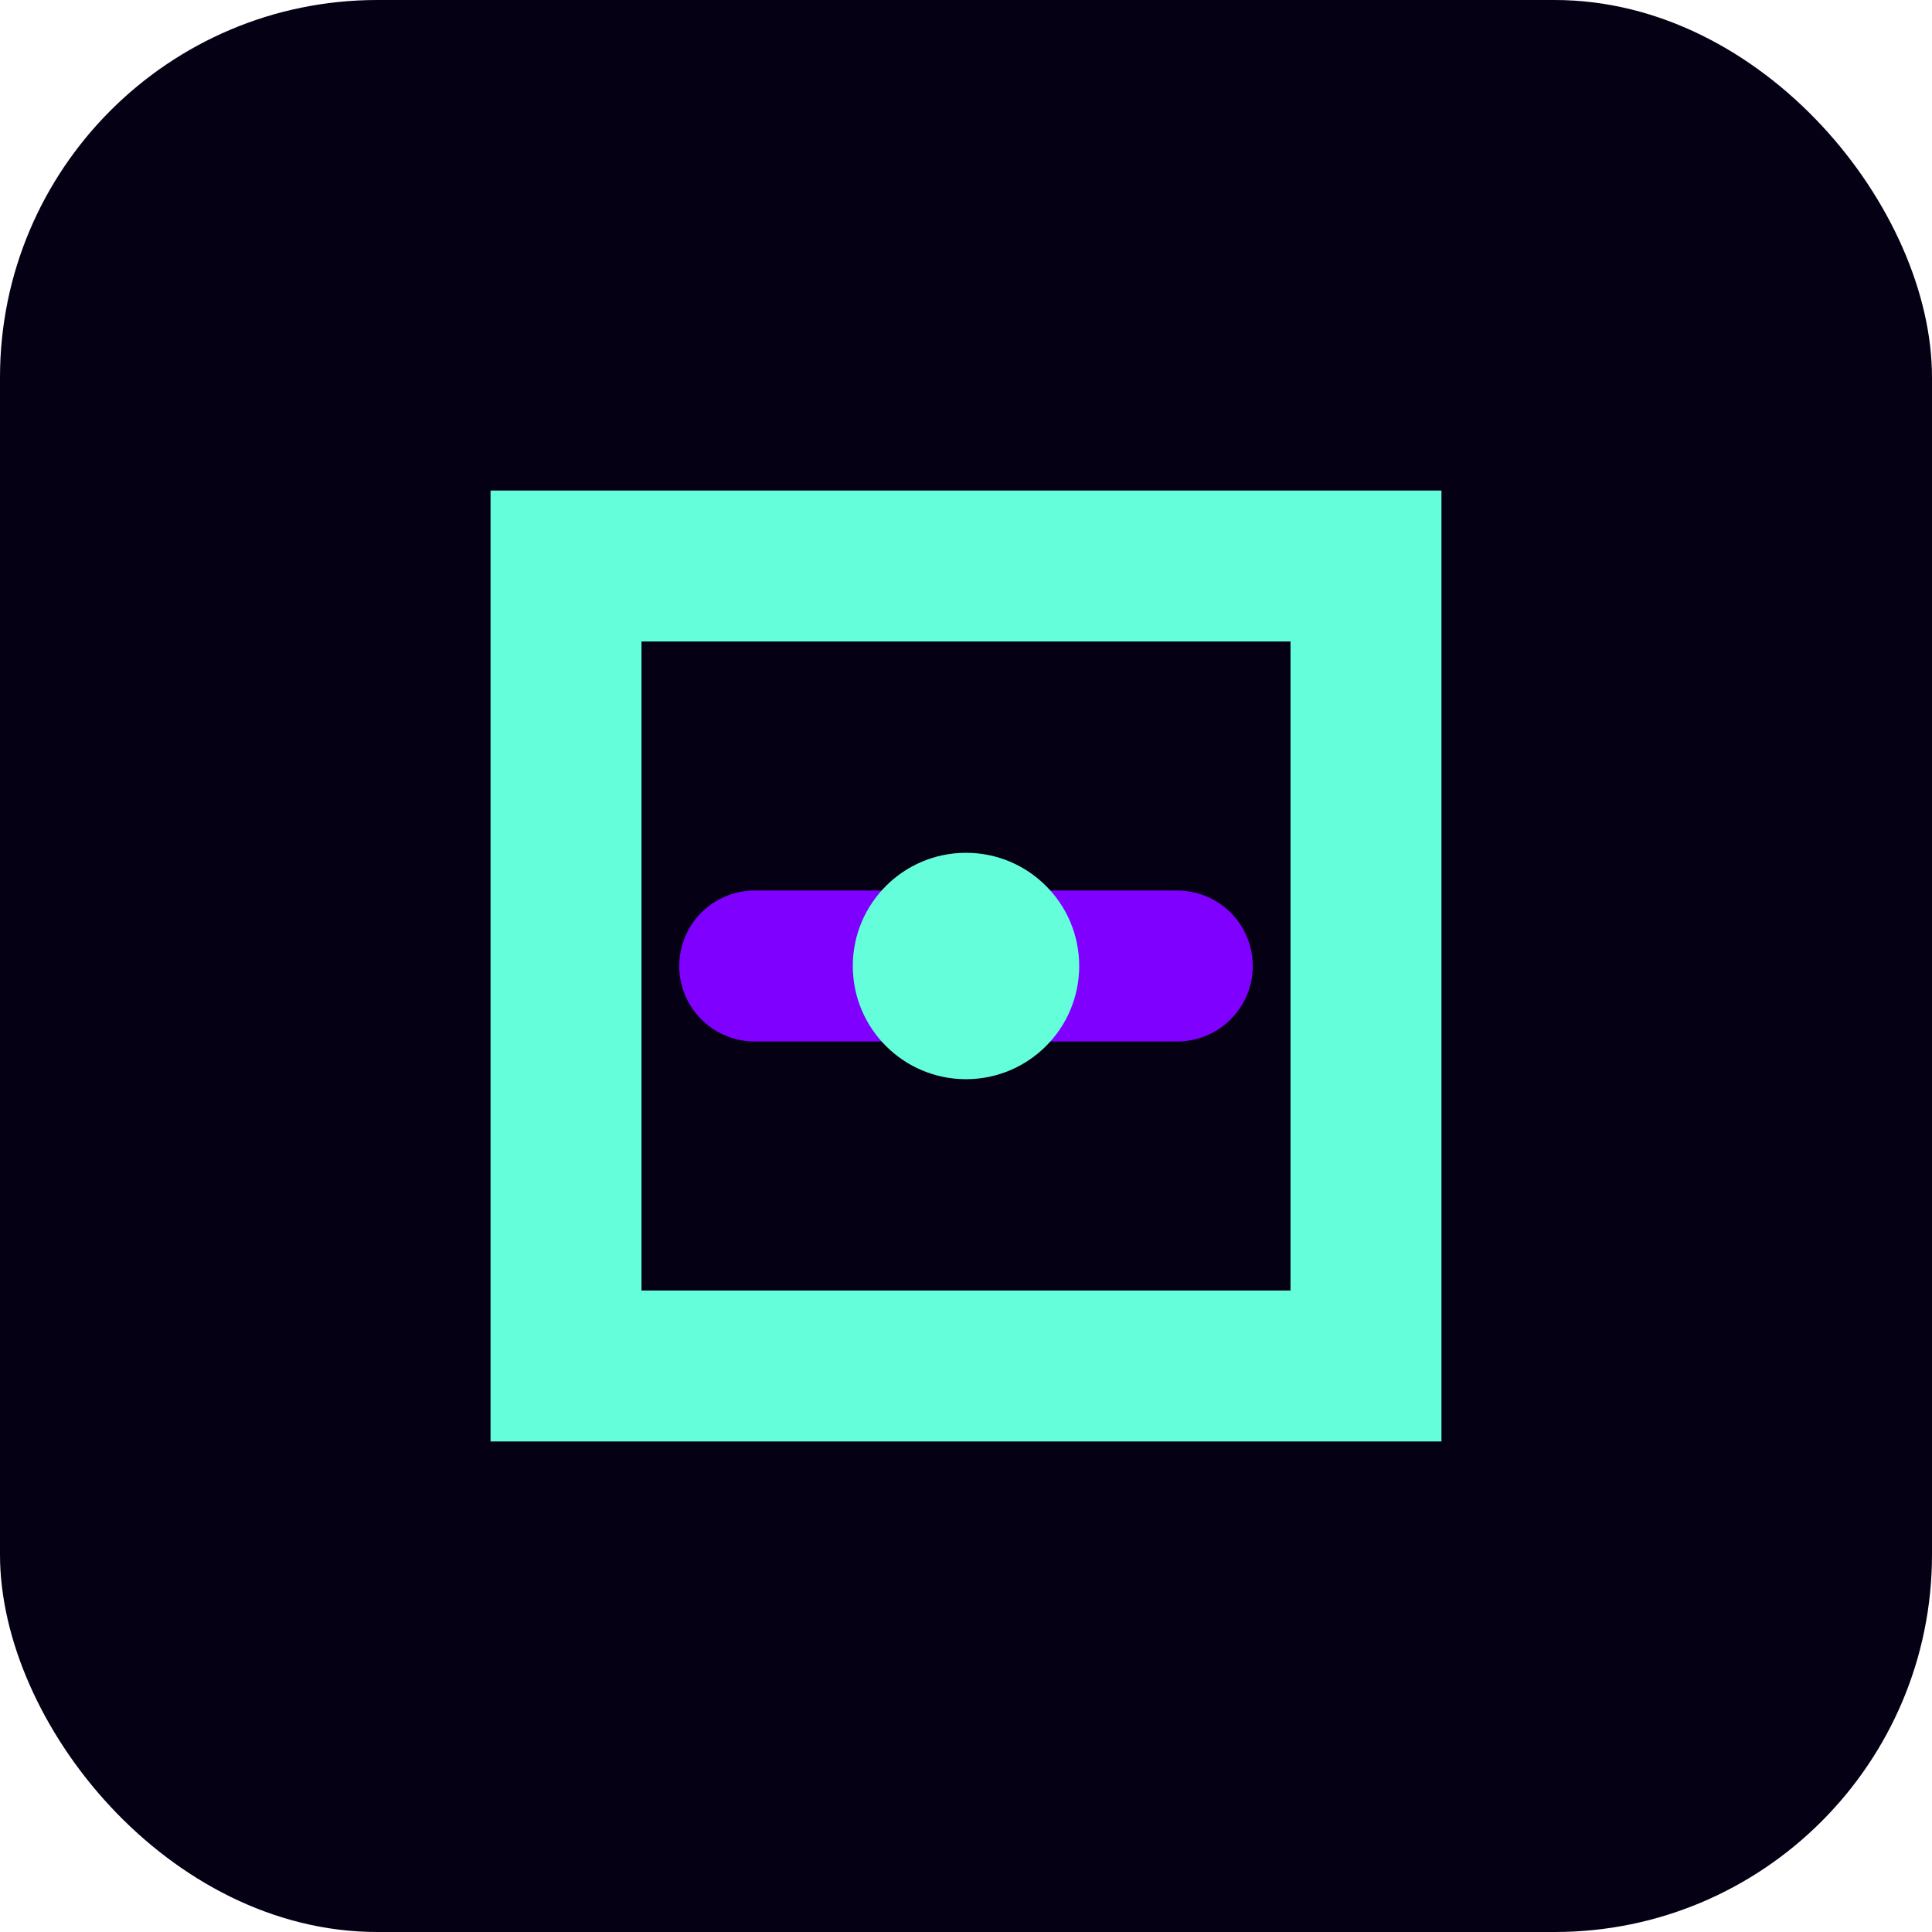
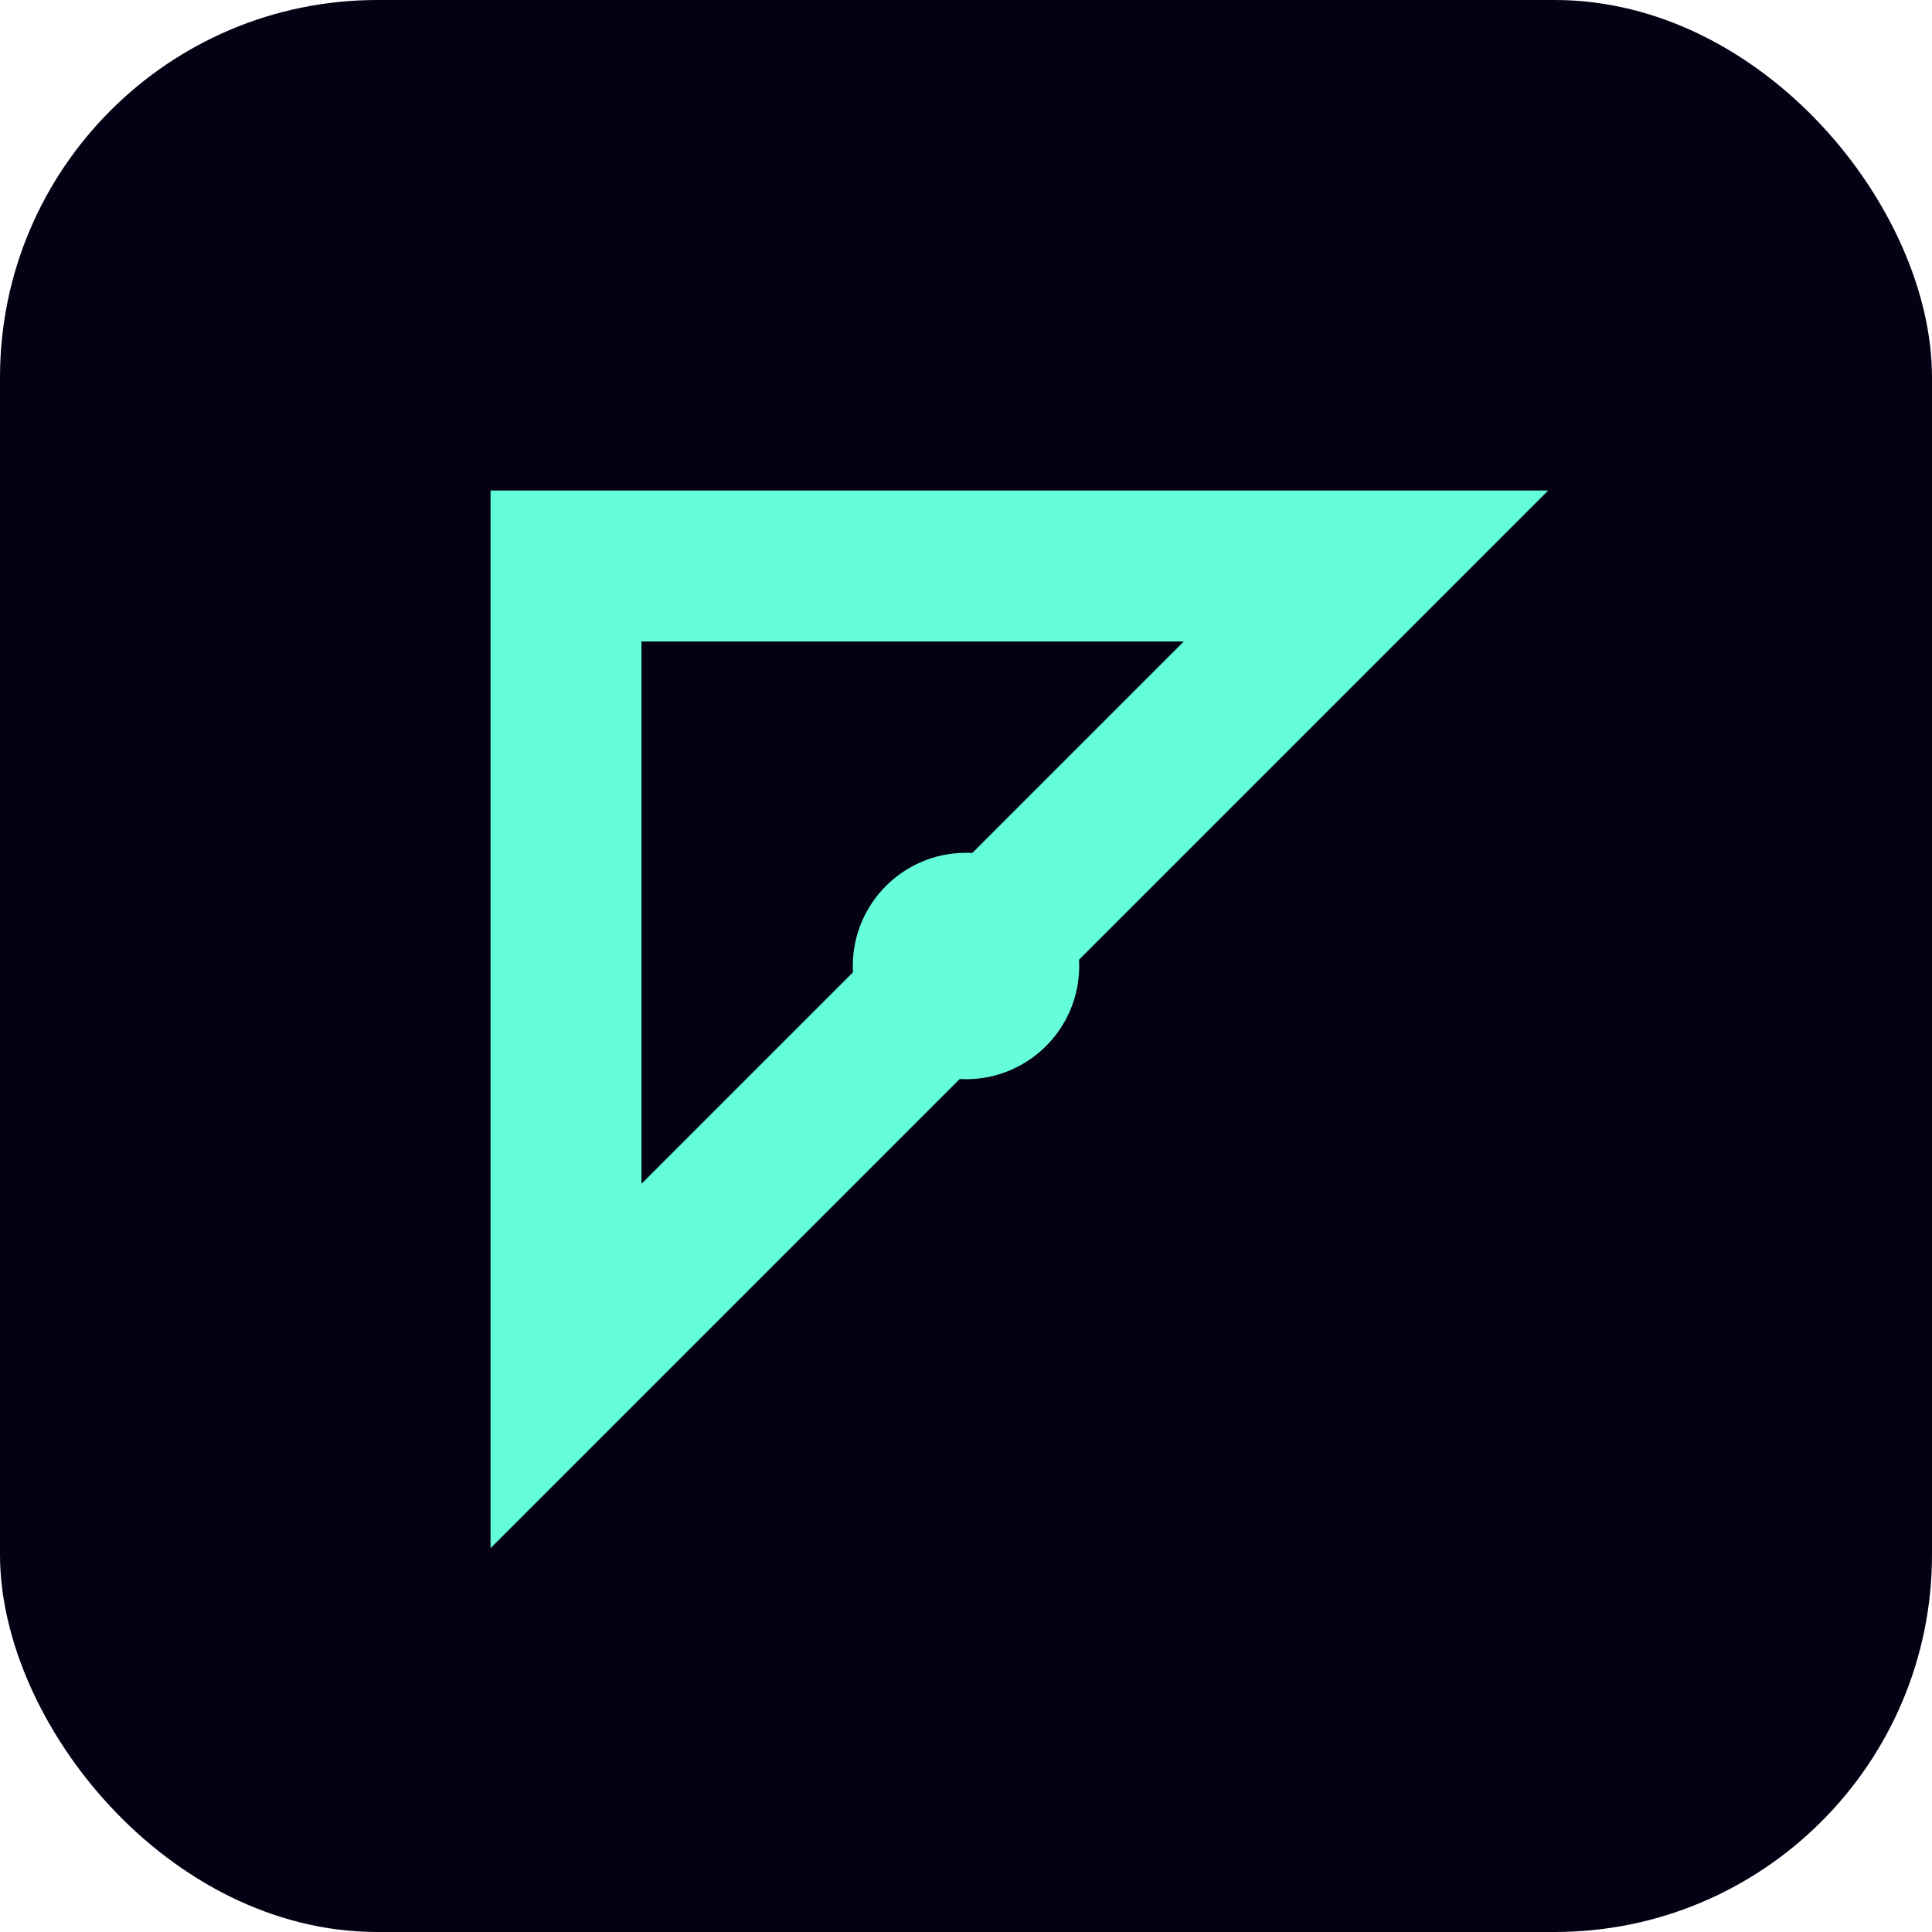
<svg xmlns="http://www.w3.org/2000/svg" viewBox="0 0 512 512">
  <rect width="512" height="512" rx="100" fill="#050014" />
-   <path d="M150 150 L362 150 L362 362 L150 362 Z" fill="none" stroke="#64FFDA" stroke-width="40" />
-   <path d="M200 256 L312 256" stroke="#7F00FF" stroke-width="40" stroke-linecap="round" />
+   <path d="M150 150 L362 150 L150 362 Z" fill="none" stroke="#64FFDA" stroke-width="40" />
  <circle cx="256" cy="256" r="30" fill="#64FFDA" />
</svg>